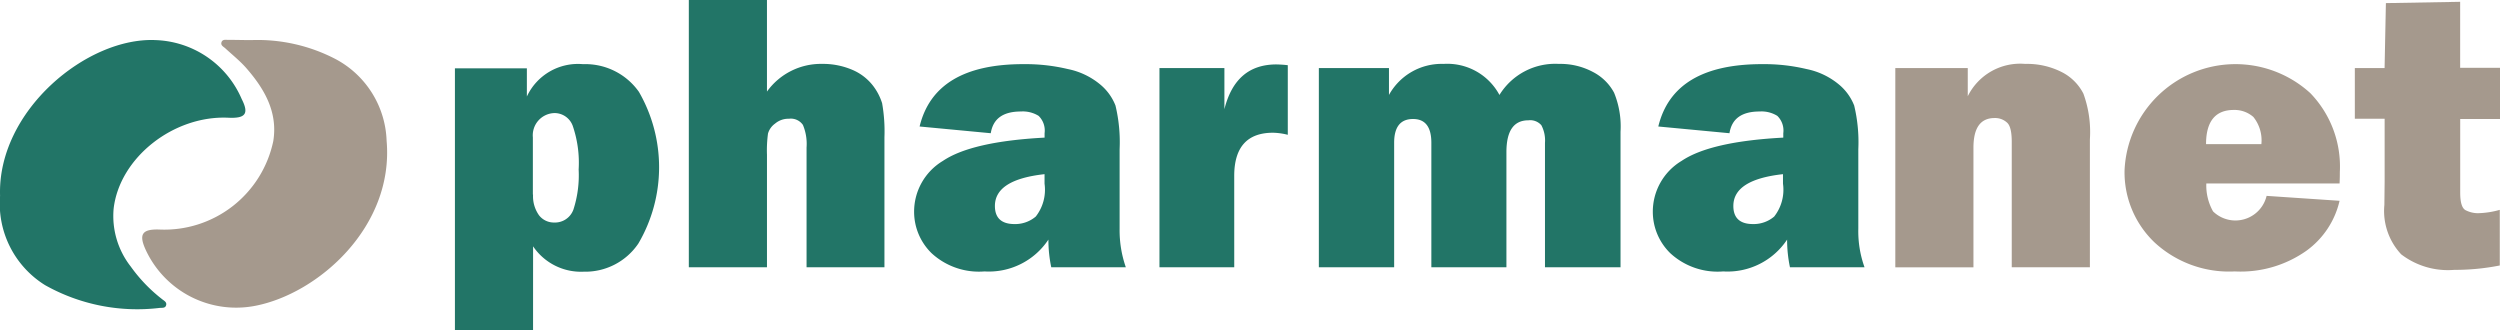
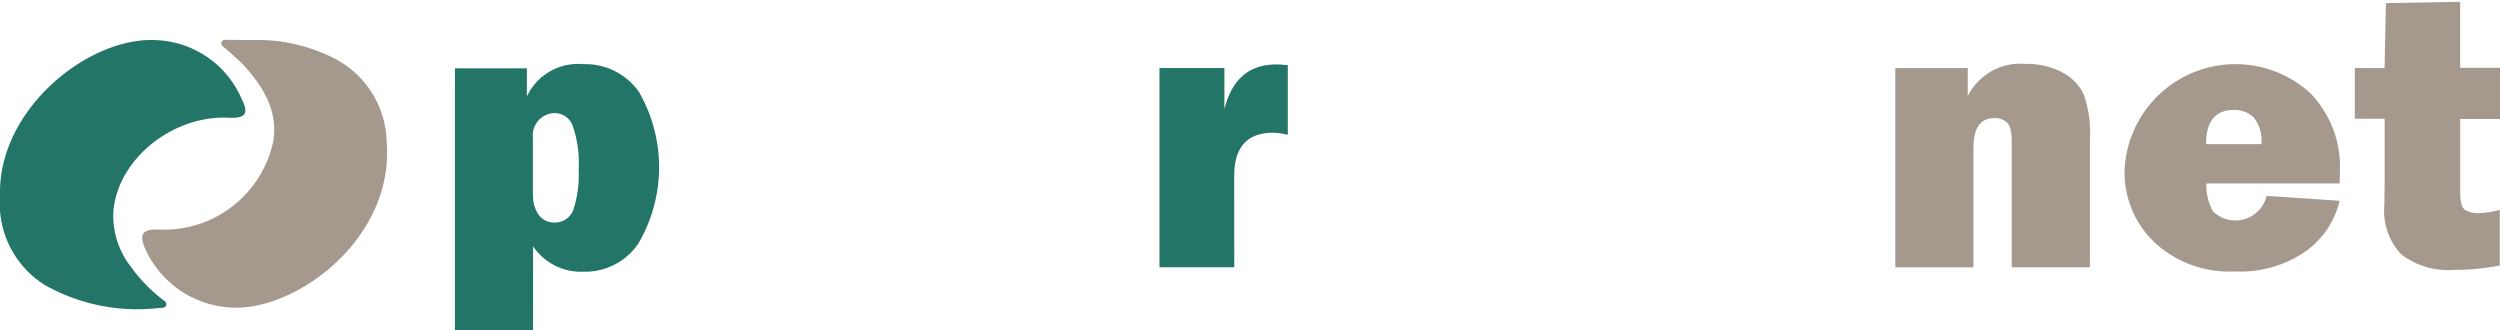
<svg xmlns="http://www.w3.org/2000/svg" width="191.095" height="25.236" viewBox="0 0 191.095 25.236">
  <g id="Pharmanet" transform="translate(-118.275 -119.1)">
    <g id="Group_4470" data-name="Group 4470" transform="translate(118.275 122.139)">
      <path id="Path_39502" data-name="Path 39502" d="M118.28,146.472c-.218-6.507,6.665-12.163,11.906-11.906a7.437,7.437,0,0,1,6.566,4.509c.574,1.127.277,1.483-1.009,1.424-4.193-.2-8.326,3.046-8.781,6.942a6.264,6.264,0,0,0,1.305,4.43,11.9,11.9,0,0,0,2.393,2.492c.138.119.376.218.316.455-.059.257-.316.2-.494.218a14.379,14.379,0,0,1-8.761-1.74A7.33,7.33,0,0,1,118.28,146.472Z" transform="translate(-118.275 -134.539)" fill="#227567" />
      <path id="Path_39503" data-name="Path 39503" d="M181.582,134.493a12.892,12.892,0,0,1,6.467,1.464,7.35,7.35,0,0,1,3.876,6.23c.574,6.566-5.221,11.688-10.047,12.618a7.621,7.621,0,0,1-8.346-4.232c-.574-1.226-.316-1.642,1.009-1.6a8.514,8.514,0,0,0,8.722-6.764c.356-2.235-.692-4.015-2.1-5.617-.475-.534-1.048-.989-1.582-1.483-.138-.119-.356-.218-.277-.455s.336-.178.514-.178C180.395,134.473,180.988,134.493,181.582,134.493Z" transform="translate(-162.373 -134.467)" fill="#a5998d" />
    </g>
    <g id="Group_4471" data-name="Group 4471" transform="translate(153.048 119.1)">
      <path id="Path_39504" data-name="Path 39504" d="M300.073,164.231H294.1V144.216h5.5v2.156a4.307,4.307,0,0,1,4.292-2.472,5.008,5.008,0,0,1,4.272,2.116,11.528,11.528,0,0,1-.04,11.59,4.895,4.895,0,0,1-4.173,2.156,4.421,4.421,0,0,1-3.876-1.938Zm0-10.363a2.51,2.51,0,0,0,.455,1.582,1.431,1.431,0,0,0,1.147.554,1.5,1.5,0,0,0,1.483-.989,8.55,8.55,0,0,0,.4-3.066,8.712,8.712,0,0,0-.455-3.342,1.479,1.479,0,0,0-1.384-.969,1.7,1.7,0,0,0-1.661,1.859v4.371Z" transform="translate(-294.1 -138.995)" fill="#227567" />
-       <path id="Path_39505" data-name="Path 39505" d="M399.472,139.53H393.5v-9.157a3.759,3.759,0,0,0-.277-1.721,1.117,1.117,0,0,0-1.068-.475,1.568,1.568,0,0,0-1.068.376,1.408,1.408,0,0,0-.534.752,9.546,9.546,0,0,0-.079,1.622v8.6H384.5V119.1h5.973v7a5.076,5.076,0,0,1,4.213-2.116,5.682,5.682,0,0,1,2.314.455,3.937,3.937,0,0,1,1.543,1.167,4.286,4.286,0,0,1,.732,1.384,12.365,12.365,0,0,1,.178,2.611v9.928Z" transform="translate(-366.621 -119.1)" fill="#227567" />
-       <path id="Path_39506" data-name="Path 39506" d="M487.778,159.425h-5.7a10.222,10.222,0,0,1-.218-2.116,5.461,5.461,0,0,1-4.885,2.433,5.338,5.338,0,0,1-4.035-1.384,4.421,4.421,0,0,1-1.345-3.164,4.522,4.522,0,0,1,2.2-3.9q2.2-1.483,7.773-1.78v-.336a1.564,1.564,0,0,0-.455-1.325,2.282,2.282,0,0,0-1.345-.336c-1.384,0-2.136.554-2.314,1.661l-5.439-.514q1.157-4.776,7.951-4.766a13.948,13.948,0,0,1,3.382.376,5.58,5.58,0,0,1,2.433,1.147,3.958,3.958,0,0,1,1.206,1.642,12,12,0,0,1,.316,3.342v6.072A8.6,8.6,0,0,0,487.778,159.425Zm-6.19-7.12c-2.551.277-3.817,1.088-3.817,2.433,0,.91.494,1.384,1.5,1.384a2.424,2.424,0,0,0,1.622-.574,3.318,3.318,0,0,0,.672-2.512v-.732Z" transform="translate(-436.495 -138.995)" fill="#227567" />
      <path id="Path_39507" data-name="Path 39507" d="M572.116,159.506H566.4V144.277h4.964v3.145c.574-2.294,1.9-3.422,3.975-3.422a8.675,8.675,0,0,1,.87.059v5.32a4.967,4.967,0,0,0-1.127-.158c-1.978,0-2.967,1.108-2.967,3.3Z" transform="translate(-512.546 -139.075)" fill="#227567" />
-       <path id="Path_39508" data-name="Path 39508" d="M651.08,159.345h-5.795v-9.513a2.479,2.479,0,0,0-.277-1.345,1.127,1.127,0,0,0-.989-.376c-1.127,0-1.681.811-1.681,2.433v8.8H636.6v-9.513c0-1.226-.475-1.82-1.4-1.82-.969,0-1.444.613-1.444,1.82v9.513H628V144.116h5.36v2.057a4.593,4.593,0,0,1,4.173-2.373,4.521,4.521,0,0,1,4.272,2.373,5,5,0,0,1,4.549-2.373,5.281,5.281,0,0,1,2.591.613A3.8,3.8,0,0,1,650.566,146a6.789,6.789,0,0,1,.494,2.986v10.363Z" transform="translate(-561.963 -138.915)" fill="#227567" />
-       <path id="Path_39509" data-name="Path 39509" d="M773.278,159.425h-5.7a10.224,10.224,0,0,1-.218-2.116,5.462,5.462,0,0,1-4.885,2.433,5.338,5.338,0,0,1-4.035-1.384,4.422,4.422,0,0,1-1.345-3.164,4.522,4.522,0,0,1,2.2-3.9q2.2-1.483,7.773-1.78v-.336a1.564,1.564,0,0,0-.455-1.325,2.282,2.282,0,0,0-1.345-.336c-1.384,0-2.136.554-2.314,1.661l-5.439-.514q1.157-4.776,7.951-4.766a13.948,13.948,0,0,1,3.382.376,5.58,5.58,0,0,1,2.433,1.147,3.958,3.958,0,0,1,1.206,1.642,12,12,0,0,1,.316,3.342v6.072A8.146,8.146,0,0,0,773.278,159.425Zm-6.21-7.12c-2.551.277-3.817,1.088-3.817,2.433,0,.91.494,1.384,1.5,1.384a2.425,2.425,0,0,0,1.622-.574,3.319,3.319,0,0,0,.672-2.512v-.732Z" transform="translate(-665.53 -138.995)" fill="#227567" />
      <path id="Path_39510" data-name="Path 39510" d="M865.673,159.345H859.7v-9.572c0-.791-.119-1.286-.376-1.5a1.339,1.339,0,0,0-.93-.336c-1.088,0-1.622.752-1.622,2.274v9.137H850.8V144.116h5.538v2.156a4.467,4.467,0,0,1,4.391-2.472,5.835,5.835,0,0,1,2.808.633,3.756,3.756,0,0,1,1.641,1.642,8.59,8.59,0,0,1,.495,3.5Z" transform="translate(-740.699 -138.915)" fill="#a5998d" />
      <path id="Path_39511" data-name="Path 39511" d="M950.258,153.967l5.577.376a6.511,6.511,0,0,1-2.532,3.817,8.716,8.716,0,0,1-5.478,1.582,8.394,8.394,0,0,1-6.131-2.215,7.4,7.4,0,0,1-2.294-5.518,8.488,8.488,0,0,1,14.2-5.894,8.07,8.07,0,0,1,2.255,6.032c0,.218,0,.494-.02.87H945.65a4.034,4.034,0,0,0,.514,2.136,2.451,2.451,0,0,0,4.094-1.187Zm-.4-3.956a2.849,2.849,0,0,0-.613-2.077,2.185,2.185,0,0,0-1.5-.534c-1.4,0-2.116.87-2.116,2.611Z" transform="translate(-811.776 -138.995)" fill="#a5998d" />
      <path id="Path_39512" data-name="Path 39512" d="M1039.5,124.883v3.876h-3.046v5.617c0,.771.138,1.226.435,1.365a2.1,2.1,0,0,0,.89.218,6.579,6.579,0,0,0,1.7-.257v4.252a17.581,17.581,0,0,1-3.481.336,5.876,5.876,0,0,1-4.054-1.187,4.852,4.852,0,0,1-1.286-3.777l.02-1.78v-4.806H1028.4v-3.876h2.274l.1-4.964,5.676-.1v5.043h3.046Z" transform="translate(-883.174 -119.662)" fill="#a5998d" />
    </g>
  </g>
</svg>